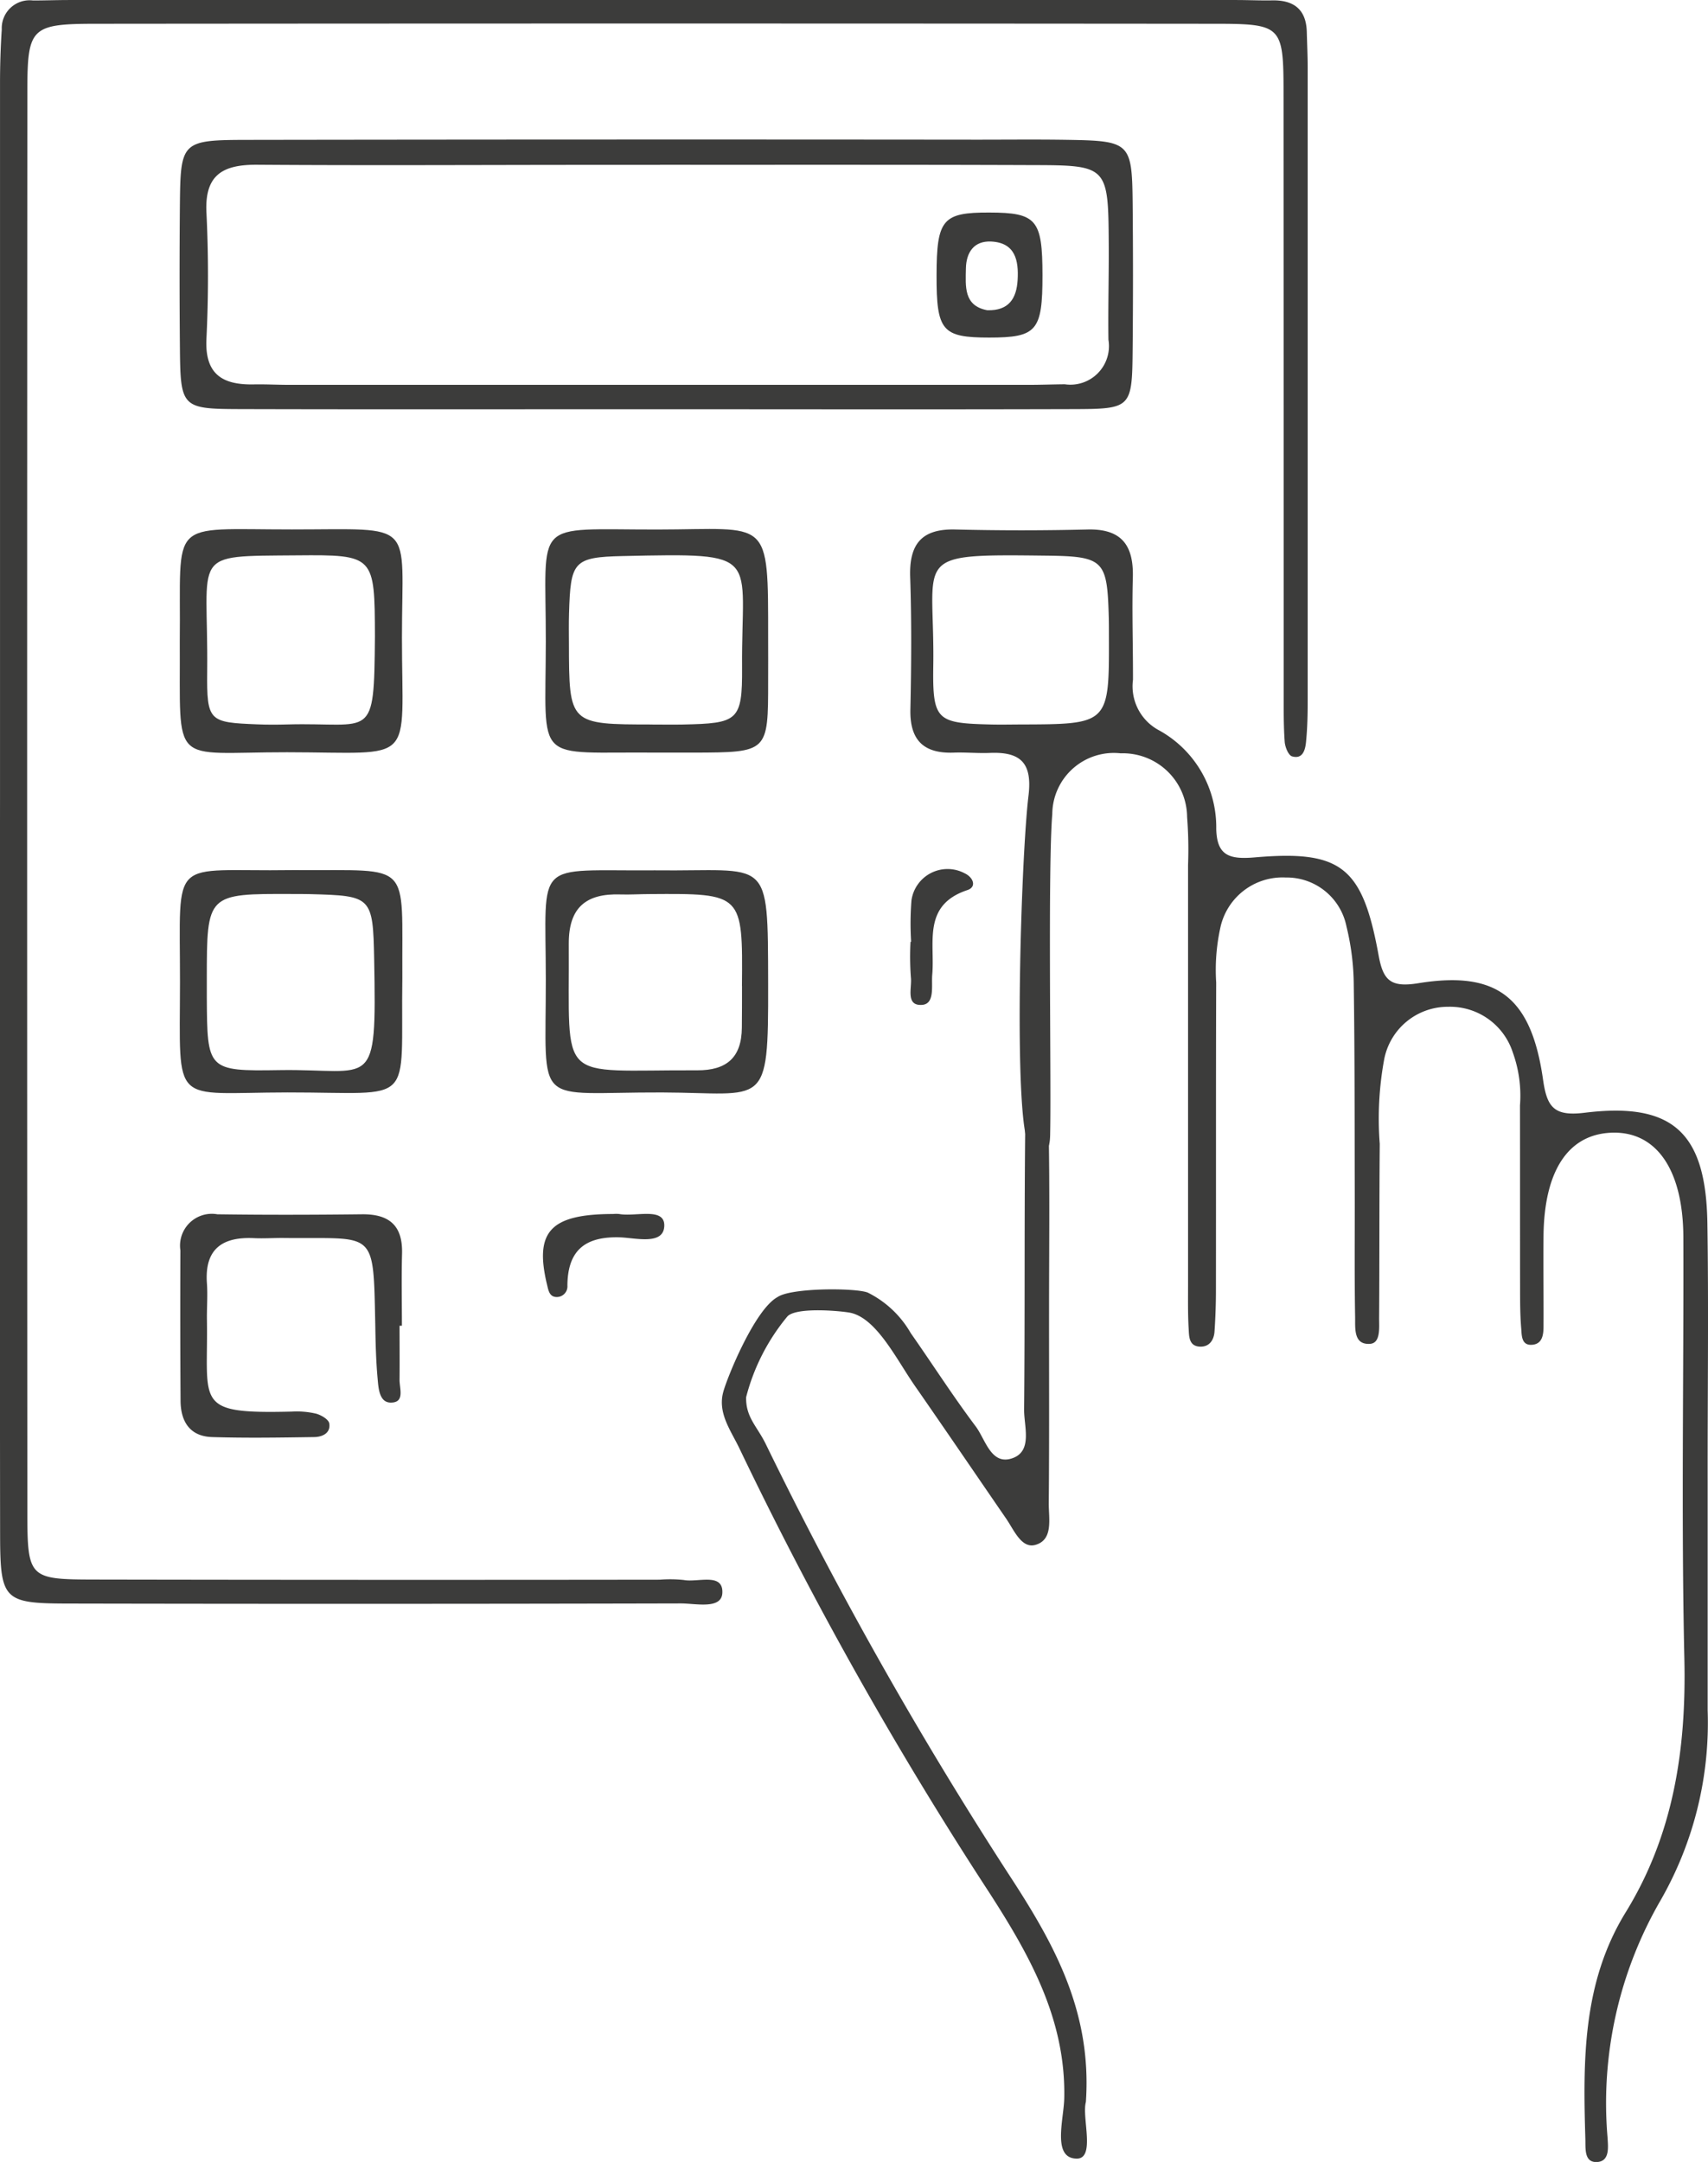
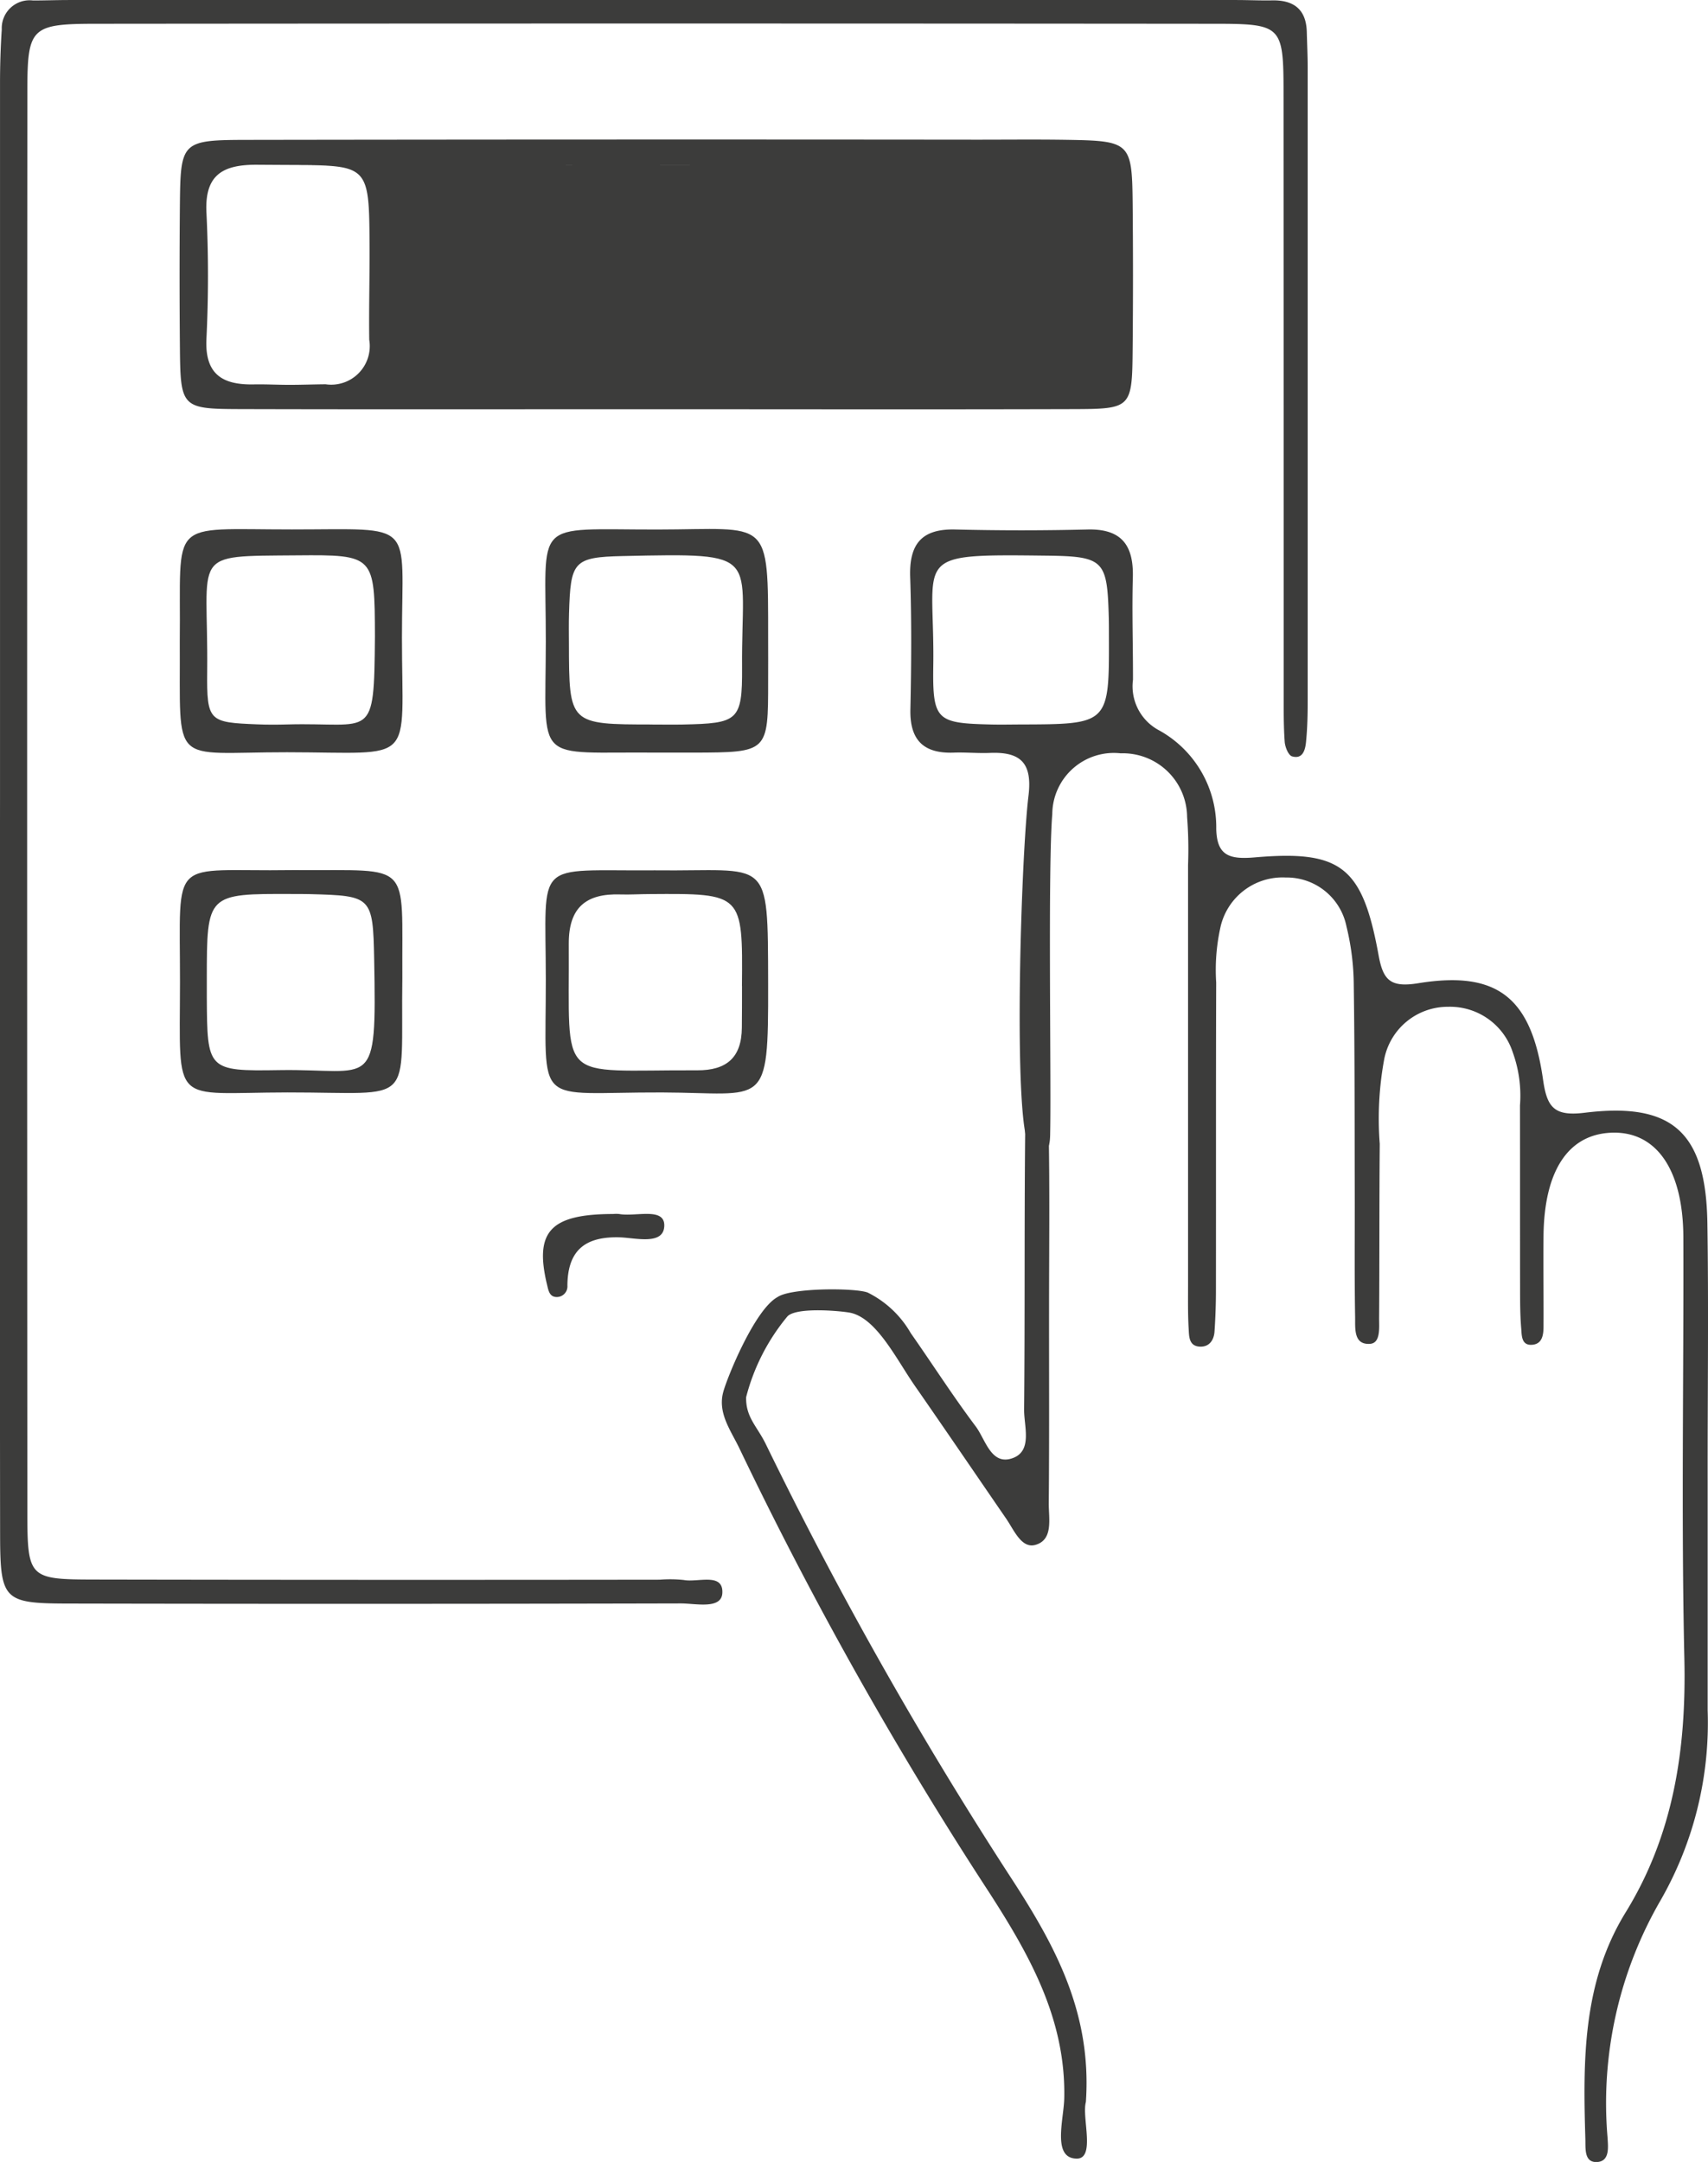
<svg xmlns="http://www.w3.org/2000/svg" width="83.217" height="105.284" viewBox="0 0 83.217 105.284">
  <g id="Gruppe_57" data-name="Gruppe 57" transform="translate(-2210.883 -1167.701)">
    <path id="Pfad_135" data-name="Pfad 135" d="M2210.884,1206.646q0-17.441,0-34.882c0-.878.027-1.758.085-2.634a1.358,1.358,0,0,1,1.52-1.406c.586,0,1.172-.022,1.758-.022q28.433,0,56.866,0c.586,0,1.173.028,1.758.017,1.058-.018,1.655.448,1.682,1.544.015.586.043,1.172.043,1.758q0,15.389,0,30.778c0,.683-.013,1.369-.082,2.048-.037.369-.158.841-.68.687-.179-.053-.34-.454-.358-.708-.056-.778-.048-1.562-.048-2.343q0-14.656-.008-29.313c-.005-3.2-.1-3.308-3.3-3.311q-27.261-.025-54.521,0c-3.2,0-3.381.172-3.383,3.262q-.021,34.589,0,69.177c0,3.257.075,3.319,3.261,3.325q13.776.025,27.552.007a6.35,6.35,0,0,1,1.17.015c.683.13,1.926-.375,1.878.631-.038.813-1.3.508-2.026.51q-14.949.036-29.9.006c-3.1-.008-3.258-.179-3.263-3.385Q2210.867,1224.527,2210.884,1206.646Z" fill="#3c3c3b" />
    <path id="Pfad_136" data-name="Pfad 136" d="M2420.506,1313.346q0,5.569,0,11.138a17.368,17.368,0,0,1-2.29,9.251,19.688,19.688,0,0,0-2.588,11.547c.024.44.122,1.137-.468,1.2-.677.068-.6-.643-.612-1.089-.113-3.823-.154-7.626,1.964-11.067,2.334-3.791,2.959-7.948,2.859-12.358-.155-6.836-.027-13.677-.049-20.516-.011-3.315-1.332-5.183-3.513-5.093-2.1.087-3.267,1.857-3.3,5.025-.015,1.465.008,2.931,0,4.4,0,.384-.043.846-.524.9-.567.065-.534-.463-.563-.806-.058-.68-.054-1.366-.055-2.05-.005-2.931,0-5.862-.005-8.793a6.2,6.2,0,0,0-.353-2.594,3.214,3.214,0,0,0-3.139-2.214,3.157,3.157,0,0,0-3.13,2.591,15.957,15.957,0,0,0-.21,4.085c-.024,2.833-.011,5.667-.031,8.5,0,.463.073,1.2-.437,1.238-.823.061-.722-.772-.732-1.307-.036-2.051-.012-4.1-.018-6.154-.008-3.321,0-6.643-.048-9.964a12.231,12.231,0,0,0-.354-2.895,2.97,2.97,0,0,0-2.958-2.39,3.1,3.1,0,0,0-3.2,2.5,9.559,9.559,0,0,0-.191,2.617c-.016,4.982-.006,9.965-.012,14.948,0,.683-.023,1.367-.07,2.048-.029.423-.261.757-.719.733-.54-.029-.519-.514-.541-.882-.04-.682-.029-1.367-.029-2.051q0-10.258,0-20.517a20.464,20.464,0,0,0-.046-2.343,3.129,3.129,0,0,0-3.234-3.1,3,3,0,0,0-3.335,2.963c-.215,2.524-.051,12.838-.1,15.377-.008.379.02.988-.339,1.017-.828.067-.8-.453-.87-.833-.54-2.807-.191-13.638.149-16.451.2-1.62-.395-2.153-1.88-2.093-.585.024-1.173-.035-1.758-.014-1.464.053-2.147-.6-2.115-2.1.047-2.148.062-4.3-.01-6.447-.054-1.591.539-2.359,2.192-2.319q3.222.079,6.447,0c1.667-.042,2.252.775,2.209,2.336-.046,1.659.011,3.321.007,4.982a2.427,2.427,0,0,0,1.223,2.436,5.387,5.387,0,0,1,2.834,4.818c.025,1.35.684,1.5,1.907,1.393,4.2-.358,5.222.478,6.005,4.782.221,1.213.586,1.566,1.929,1.349,3.854-.624,5.511.689,6.082,4.7.192,1.346.538,1.79,2.027,1.607,4.29-.528,5.906.962,5.979,5.364C2420.557,1304.943,2420.5,1309.145,2420.506,1313.346Zm-33.471-36.868c4.313-.012,4.313-.012,4.3-4.329,0-.291,0-.583-.007-.874-.077-2.778-.212-2.984-3.013-3.017-6.744-.081-5.456-.034-5.538,5.382-.04,2.652.178,2.776,2.806,2.839C2386.063,1276.49,2386.549,1276.48,2387.035,1276.478Z" transform="translate(-126.423 -73.497)" fill="#3c3c3b" />
-     <path id="Pfad_137" data-name="Pfad 137" d="M2267.57,1207.012c-6.644,0-13.289.012-19.933-.006-3.008-.008-3.019-.036-3.046-3.144q-.029-3.371,0-6.742c.032-3.168.06-3.22,3.352-3.225q17.735-.027,35.469-.009c1.466,0,2.932-.016,4.4.007,3.079.048,3.169.129,3.2,3.094q.033,3.517,0,7.035c-.027,2.942-.04,2.976-2.916,2.985C2281.25,1207.027,2274.41,1207.013,2267.57,1207.012Zm.415-11.9h-2.928c-5.563,0-11.127.034-16.69-.006-1.657-.012-2.575.464-2.482,2.328.1,2.045.1,4.1,0,6.146-.086,1.728.779,2.251,2.295,2.223.585-.011,1.171.021,1.757.021q18.007,0,36.015,0c.585,0,1.171-.023,1.756-.027a1.879,1.879,0,0,0,2.124-2.169c-.021-1.561.025-3.123.015-4.684-.023-3.77-.058-3.814-3.708-3.821C2280.087,1195.1,2274.036,1195.112,2267.985,1195.108Z" transform="translate(-24.944 -19.382)" fill="#3c3c3b" />
+     <path id="Pfad_137" data-name="Pfad 137" d="M2267.57,1207.012c-6.644,0-13.289.012-19.933-.006-3.008-.008-3.019-.036-3.046-3.144q-.029-3.371,0-6.742c.032-3.168.06-3.22,3.352-3.225q17.735-.027,35.469-.009c1.466,0,2.932-.016,4.4.007,3.079.048,3.169.129,3.2,3.094q.033,3.517,0,7.035c-.027,2.942-.04,2.976-2.916,2.985C2281.25,1207.027,2274.41,1207.013,2267.57,1207.012Zm.415-11.9h-2.928c-5.563,0-11.127.034-16.69-.006-1.657-.012-2.575.464-2.482,2.328.1,2.045.1,4.1,0,6.146-.086,1.728.779,2.251,2.295,2.223.585-.011,1.171.021,1.757.021c.585,0,1.171-.023,1.756-.027a1.879,1.879,0,0,0,2.124-2.169c-.021-1.561.025-3.123.015-4.684-.023-3.77-.058-3.814-3.708-3.821C2280.087,1195.1,2274.036,1195.112,2267.985,1195.108Z" transform="translate(-24.944 -19.382)" fill="#3c3c3b" />
    <path id="Pfad_138" data-name="Pfad 138" d="M2244.614,1272.438c.067-6.083-.663-5.475,5.469-5.479,6.1,0,5.355-.506,5.356,5.265,0,6.3.756,5.592-5.6,5.586C2244.091,1277.805,2244.651,1278.624,2244.614,1272.438Zm9.508-.276c-.014-3.93-.015-3.974-3.8-3.941-5.289.046-4.311-.2-4.372,5.66-.026,2.438.1,2.474,2.434,2.569.487.02.977.019,1.464.005C2254.019,1276.34,2254.079,1277.347,2254.122,1272.162Z" transform="translate(-24.972 -73.475)" fill="#3c3c3b" />
    <path id="Pfad_139" data-name="Pfad 139" d="M2255.445,1336.137c-.093,6.364.739,5.574-5.6,5.58-5.7.005-5.239.779-5.234-5.369.005-6.279-.557-5.368,5.444-5.458.1,0,.195,0,.292,0C2255.979,1330.926,2255.41,1330.38,2255.445,1336.137Zm-9.527.061c0,.292,0,.583,0,.875.02,3.548.021,3.615,3.541,3.557,4.574-.075,4.734,1.14,4.613-5.389-.057-3.073-.127-3.1-3.11-3.181-.292-.008-.583-.006-.875-.007C2245.92,1332.038,2245.92,1332.038,2245.918,1336.2Z" transform="translate(-24.959 -120.816)" fill="#3c3c3b" />
-     <path id="Pfad_140" data-name="Pfad 140" d="M2255.383,1400.873c0,.876.008,1.752,0,2.627-.006.431.272,1.12-.428,1.117-.56,0-.6-.7-.641-1.168-.08-.874-.1-1.755-.114-2.634-.1-4.7.036-4.162-4.437-4.214-.488-.006-.978.031-1.465.008-1.552-.075-2.423.526-2.3,2.206.042.583-.008,1.172,0,1.758.067,4.125-.673,4.6,4.152,4.482a4.141,4.141,0,0,1,1.162.1c.25.067.614.28.646.475.078.471-.334.66-.728.666-1.66.025-3.321.052-4.979,0-1.08-.032-1.531-.754-1.538-1.764q-.024-3.664-.008-7.328a1.549,1.549,0,0,1,1.8-1.757c2.345.033,4.69.027,7.035,0,1.327-.017,2,.533,1.965,1.909-.032,1.172-.007,2.345-.007,3.517Z" transform="translate(-25.033 -168.612)" fill="#3c3c3b" />
    <path id="Pfad_141" data-name="Pfad 141" d="M2318.7,1277.8c-6.119-.064-5.474.7-5.467-5.411.007-6.039-.734-5.447,5.432-5.454,5.484-.006,5.4-.691,5.4,5.332,0,.679.005,1.358,0,2.038,0,3.482,0,3.482-3.619,3.495C2319.865,1277.8,2319.283,1277.8,2318.7,1277.8Zm-.265-1.369c.487,0,.973.009,1.46,0,2.7-.057,2.915-.165,2.9-2.78-.042-5.553,1.075-5.573-5.813-5.424-2.419.052-2.542.278-2.618,2.795-.015.486-.007.973-.005,1.46C2314.368,1276.426,2314.368,1276.426,2318.436,1276.429Z" transform="translate(-75.757 -73.447)" fill="#3c3c3b" />
    <path id="Pfad_142" data-name="Pfad 142" d="M2364.067,1420.171c.294-4.272-1.45-7.511-3.484-10.667a197.946,197.946,0,0,1-12.1-21.35c-.426-.884-.992-1.316-.969-2.308a10.072,10.072,0,0,1,2.017-3.939c.473-.473,2.744-.247,3.094-.164,1.264.3,2.215,2.259,3.094,3.528,1.5,2.157,2.975,4.327,4.463,6.489.381.553.744,1.469,1.423,1.28.891-.248.647-1.291.654-2.03.028-3.115.012-6.229.014-9.344,0-2.92.037-5.841-.018-8.76-.017-.9.392-2.469-.688-2.458-.864.008-.449,1.65-.458,2.56-.046,4.477-.008,8.955-.052,13.432-.008.824.421,2.019-.555,2.374-1.049.382-1.323-.9-1.8-1.541-1.11-1.474-2.106-3.033-3.167-4.545a4.952,4.952,0,0,0-2.1-1.977c-.6-.23-3.722-.24-4.39.22-1.11.6-2.462,3.924-2.651,4.641-.27,1.026.386,1.872.8,2.744a188.986,188.986,0,0,0,12.177,21.634c1.963,3.045,3.727,6.17,3.642,10.007-.023,1.029-.6,2.909.6,2.931C2364.551,1422.945,2363.859,1420.915,2364.067,1420.171Z" transform="translate(-100.278 -150.105)" fill="#3c3c3b" />
    <path id="Pfad_143" data-name="Pfad 143" d="M2318.556,1330.9c5.607.067,5.5-.821,5.517,5.543.012,6.16-.118,5.29-5.171,5.274-6.319-.02-5.654.872-5.661-5.52C2313.235,1330.262,2312.605,1330.947,2318.556,1330.9Zm4.241,5.633c.04-4.508.038-4.509-4.483-4.477-.485,0-.97.034-1.454.018-1.659-.052-2.507.637-2.5,2.4.043,6.957-.668,6.133,6.252,6.165,1.448.007,2.169-.63,2.18-2.072C2322.8,1337.885,2322.8,1337.207,2322.8,1336.528Z" transform="translate(-75.765 -120.815)" fill="#3c3c3b" />
-     <path id="Pfad_144" data-name="Pfad 144" d="M2381.71,1334.277a14.3,14.3,0,0,1,.017-2.021,1.776,1.776,0,0,1,2.593-1.312c.424.2.594.664.131.817-2.208.733-1.576,2.567-1.712,4.118-.047.542.137,1.425-.493,1.472-.827.061-.484-.845-.548-1.341a13.533,13.533,0,0,1-.017-1.733Z" transform="translate(-126.435 -120.714)" fill="#3c3c3b" />
    <path id="Pfad_145" data-name="Pfad 145" d="M2316.193,1395.377a1.621,1.621,0,0,1,.289,0c.785.147,2.2-.342,2.2.55,0,.995-1.4.609-2.168.587-1.7-.05-2.537.641-2.552,2.343a.519.519,0,0,1-.516.563c-.356,0-.406-.308-.473-.588C2312.343,1396.229,2313.129,1395.383,2316.193,1395.377Z" transform="translate(-75.434 -168.556)" fill="#3c3c3b" />
-     <path id="Pfad_146" data-name="Pfad 146" d="M2391.784,1210.611c0,2.711-.275,3.038-2.593,3.037-2.3,0-2.574-.322-2.568-3.037s.289-3.059,2.567-3.052C2391.5,1207.564,2391.78,1207.9,2391.784,1210.611Zm-2.691,1.706c1.065.032,1.427-.592,1.479-1.467.057-.944-.105-1.823-1.29-1.879-.837-.04-1.214.529-1.229,1.309C2388.038,1211.148,2387.933,1212.1,2389.093,1212.317Z" transform="translate(-130.109 -29.508)" fill="#3c3c3b" />
  </g>
</svg>